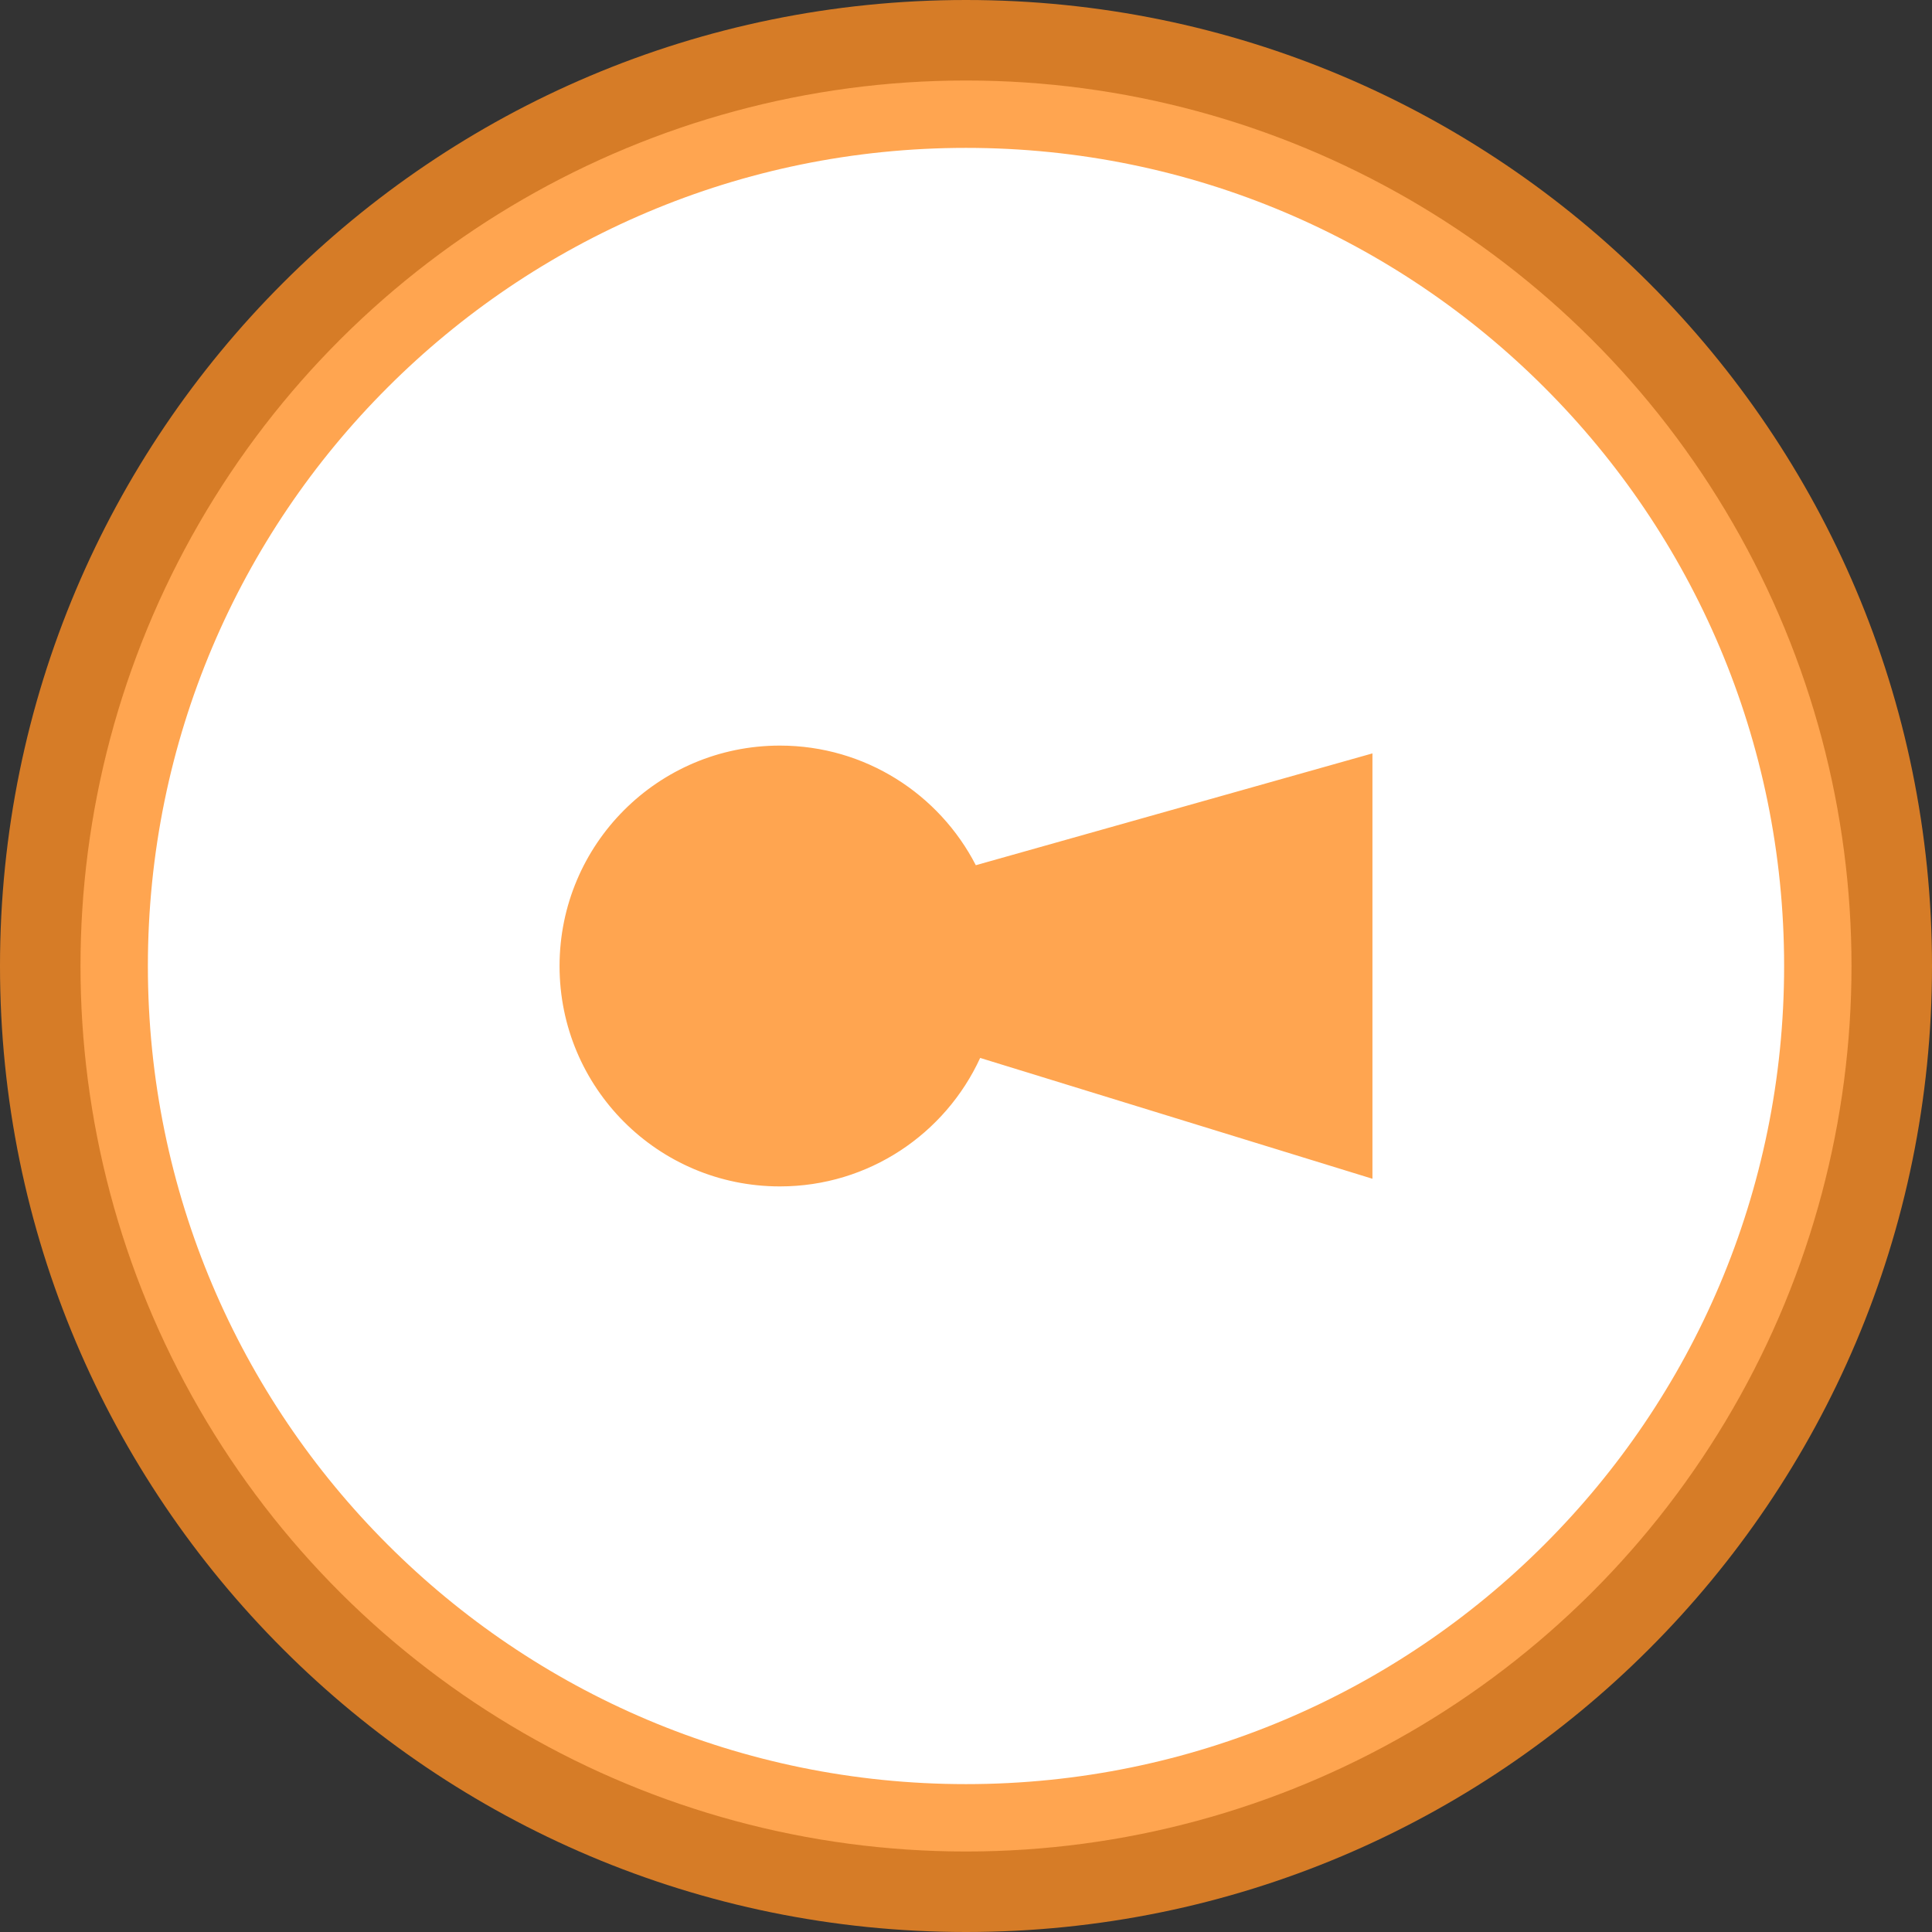
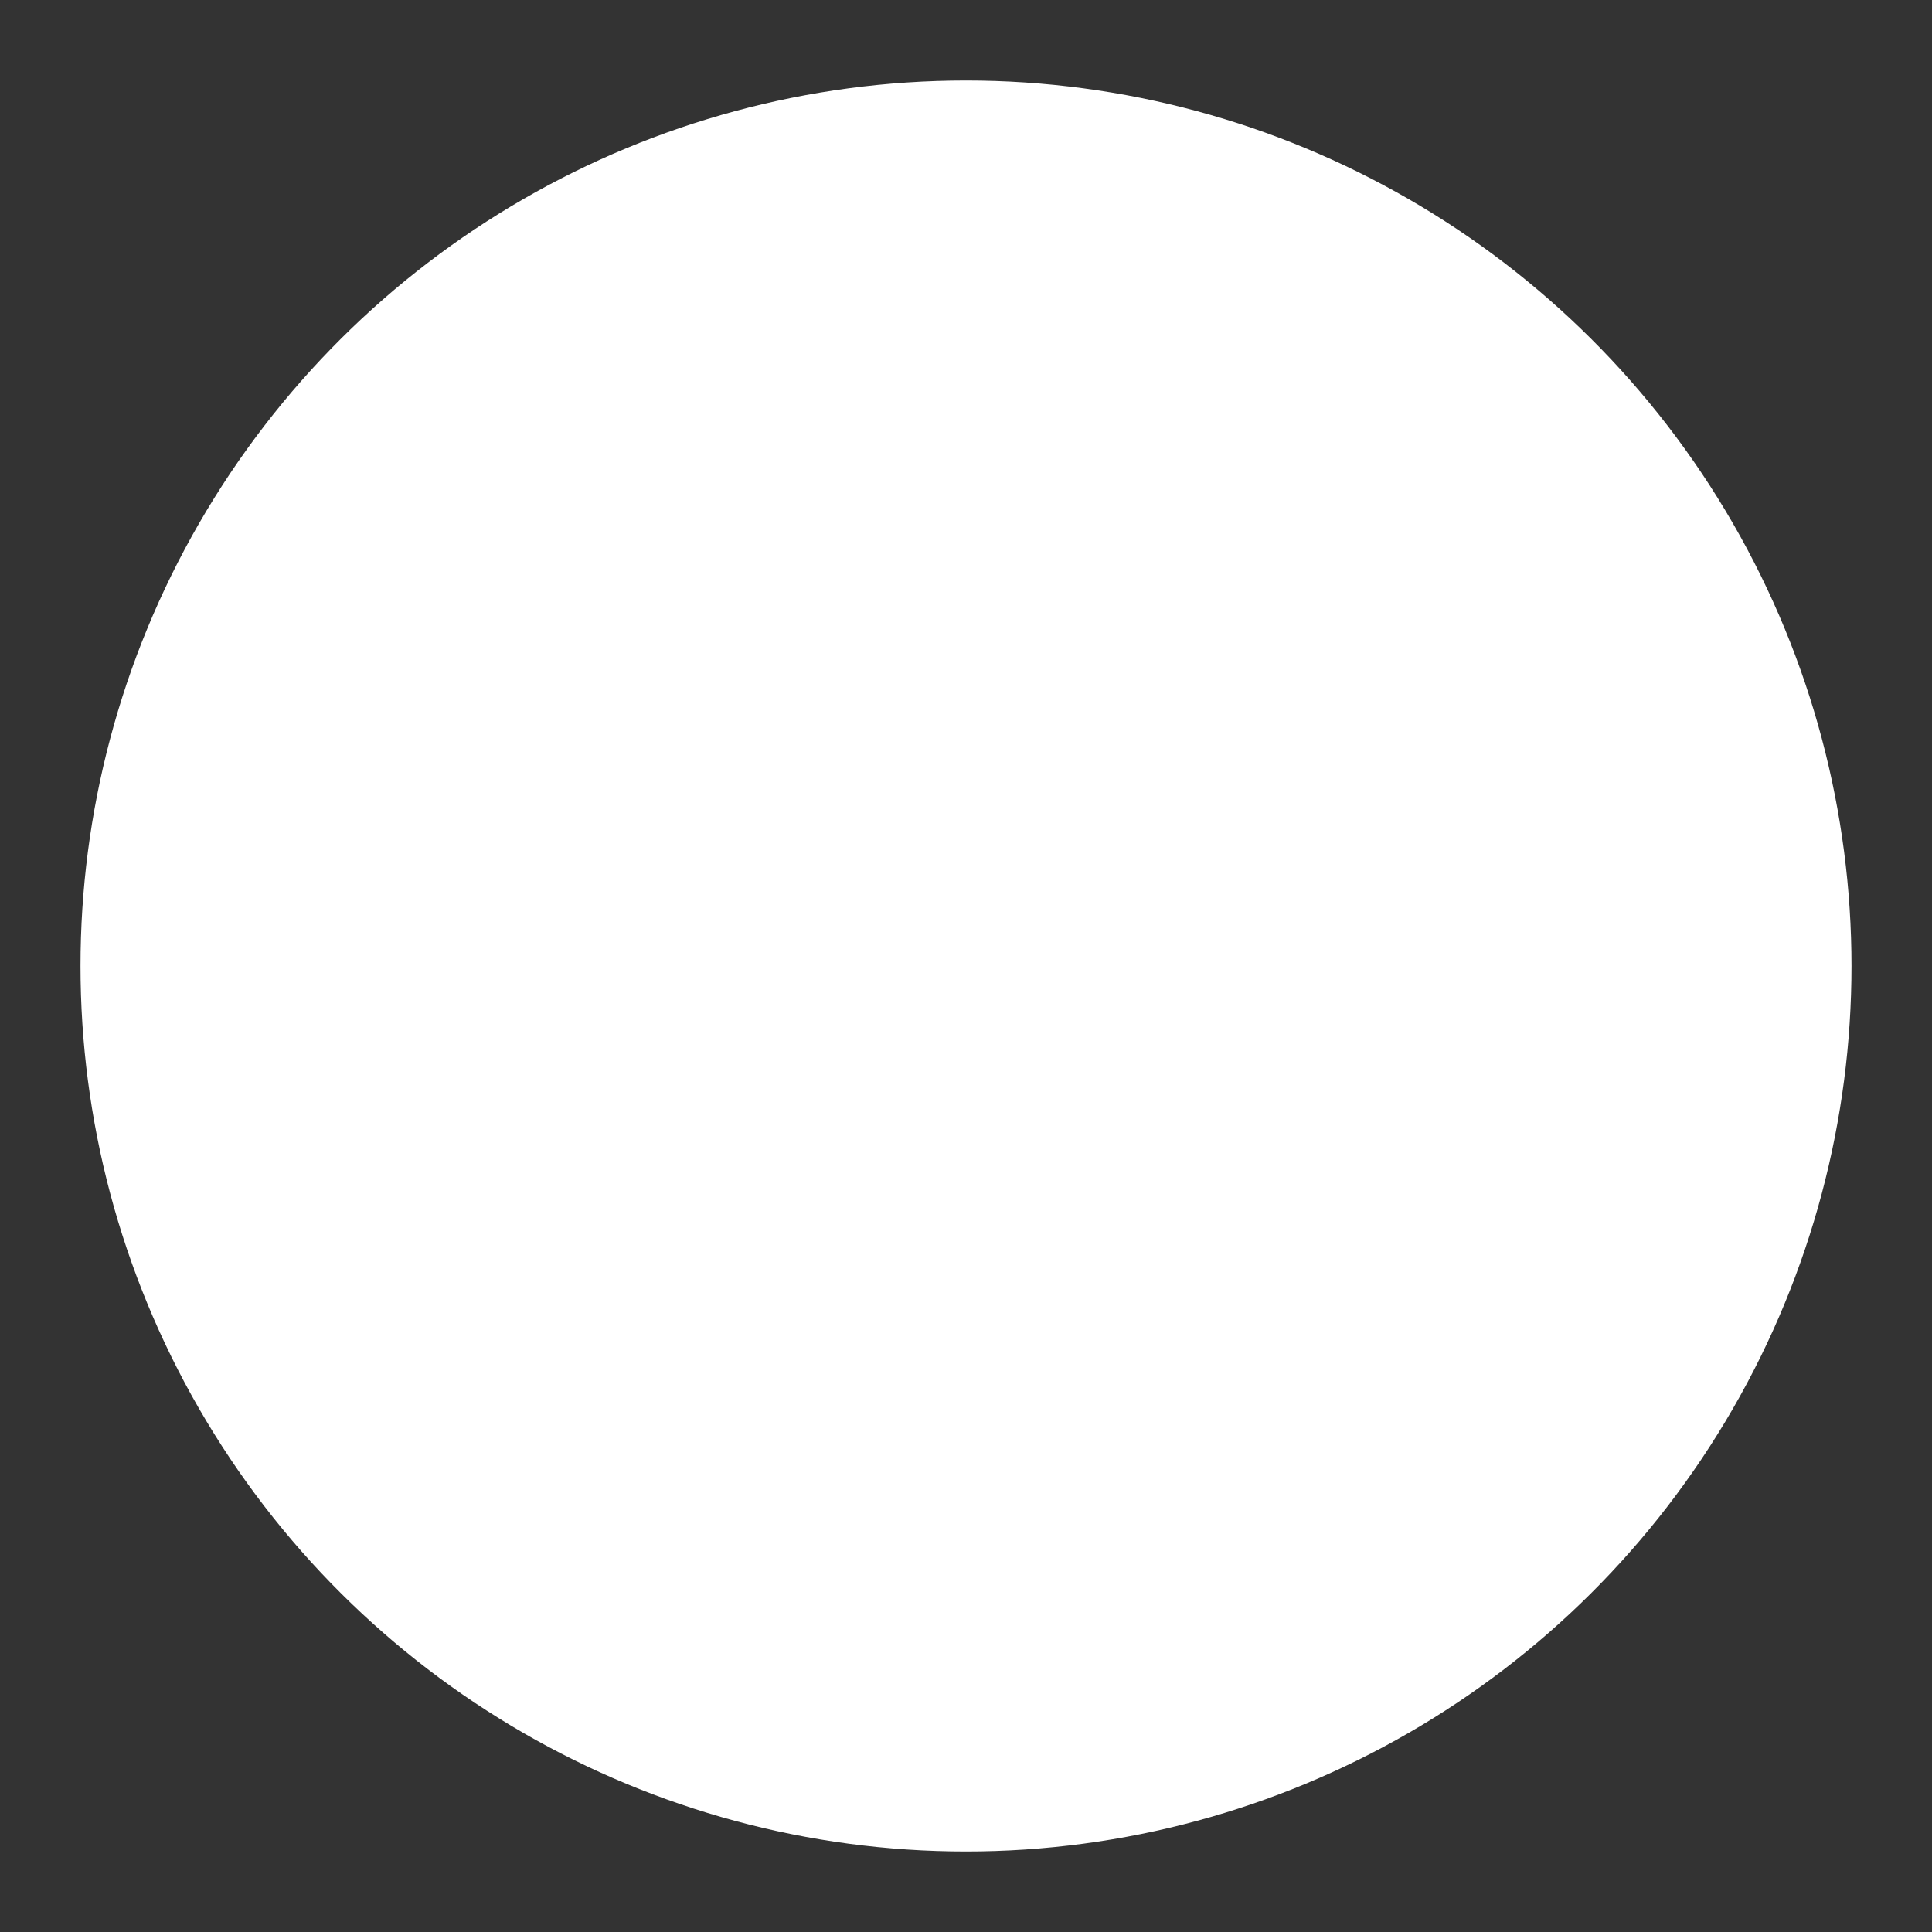
<svg xmlns="http://www.w3.org/2000/svg" width="24" height="24" viewBox="0 0 24 24" fill="none">
  <rect x="0" y="0" width="24" height="24" fill="#333333" stroke="none" />
  <g id="key-hole" clip-path="url(#clip0_18263_9996)">
    <circle id="Ellipse 41" cx="12" cy="12" r="11" transform="rotate(-90 12 12)" fill="white" />
-     <path id="Vector" d="M0 12C0 8.686 1.343 5.686 3.515 3.515C5.686 1.343 8.686 0 12 0C15.314 0 18.314 1.343 20.485 3.515C22.657 5.686 24 8.686 24 12C24 15.314 22.657 18.314 20.485 20.485C18.314 22.657 15.314 24 12 24C8.686 24 5.686 22.657 3.515 20.485C1.343 18.314 0 15.314 0 12ZM12.176 13.142L17.049 14.643V9.359L12.122 10.748C11.668 9.866 10.748 9.262 9.688 9.262C8.175 9.262 6.951 10.488 6.951 12.001C6.951 13.513 8.175 14.738 9.688 14.738C10.792 14.738 11.743 14.084 12.176 13.142ZM4.814 4.814C2.974 6.652 1.837 9.194 1.837 12C1.837 14.806 2.974 17.348 4.814 19.186C6.652 21.026 9.194 22.163 12 22.163C14.806 22.163 17.348 21.026 19.186 19.186C21.026 17.348 22.163 14.806 22.163 12C22.163 9.194 21.026 6.652 19.186 4.814C17.348 2.974 14.806 1.837 12 1.837C9.194 1.837 6.652 2.974 4.814 4.814Z" fill="#FF8F25" fill-opacity="0.8" />
  </g>
  <defs>
    <clipPath id="clip0_18263_9996">
      <rect width="24" height="24" fill="white" transform="matrix(0 -1 1 0 0 24)" />
    </clipPath>
  </defs>
</svg>